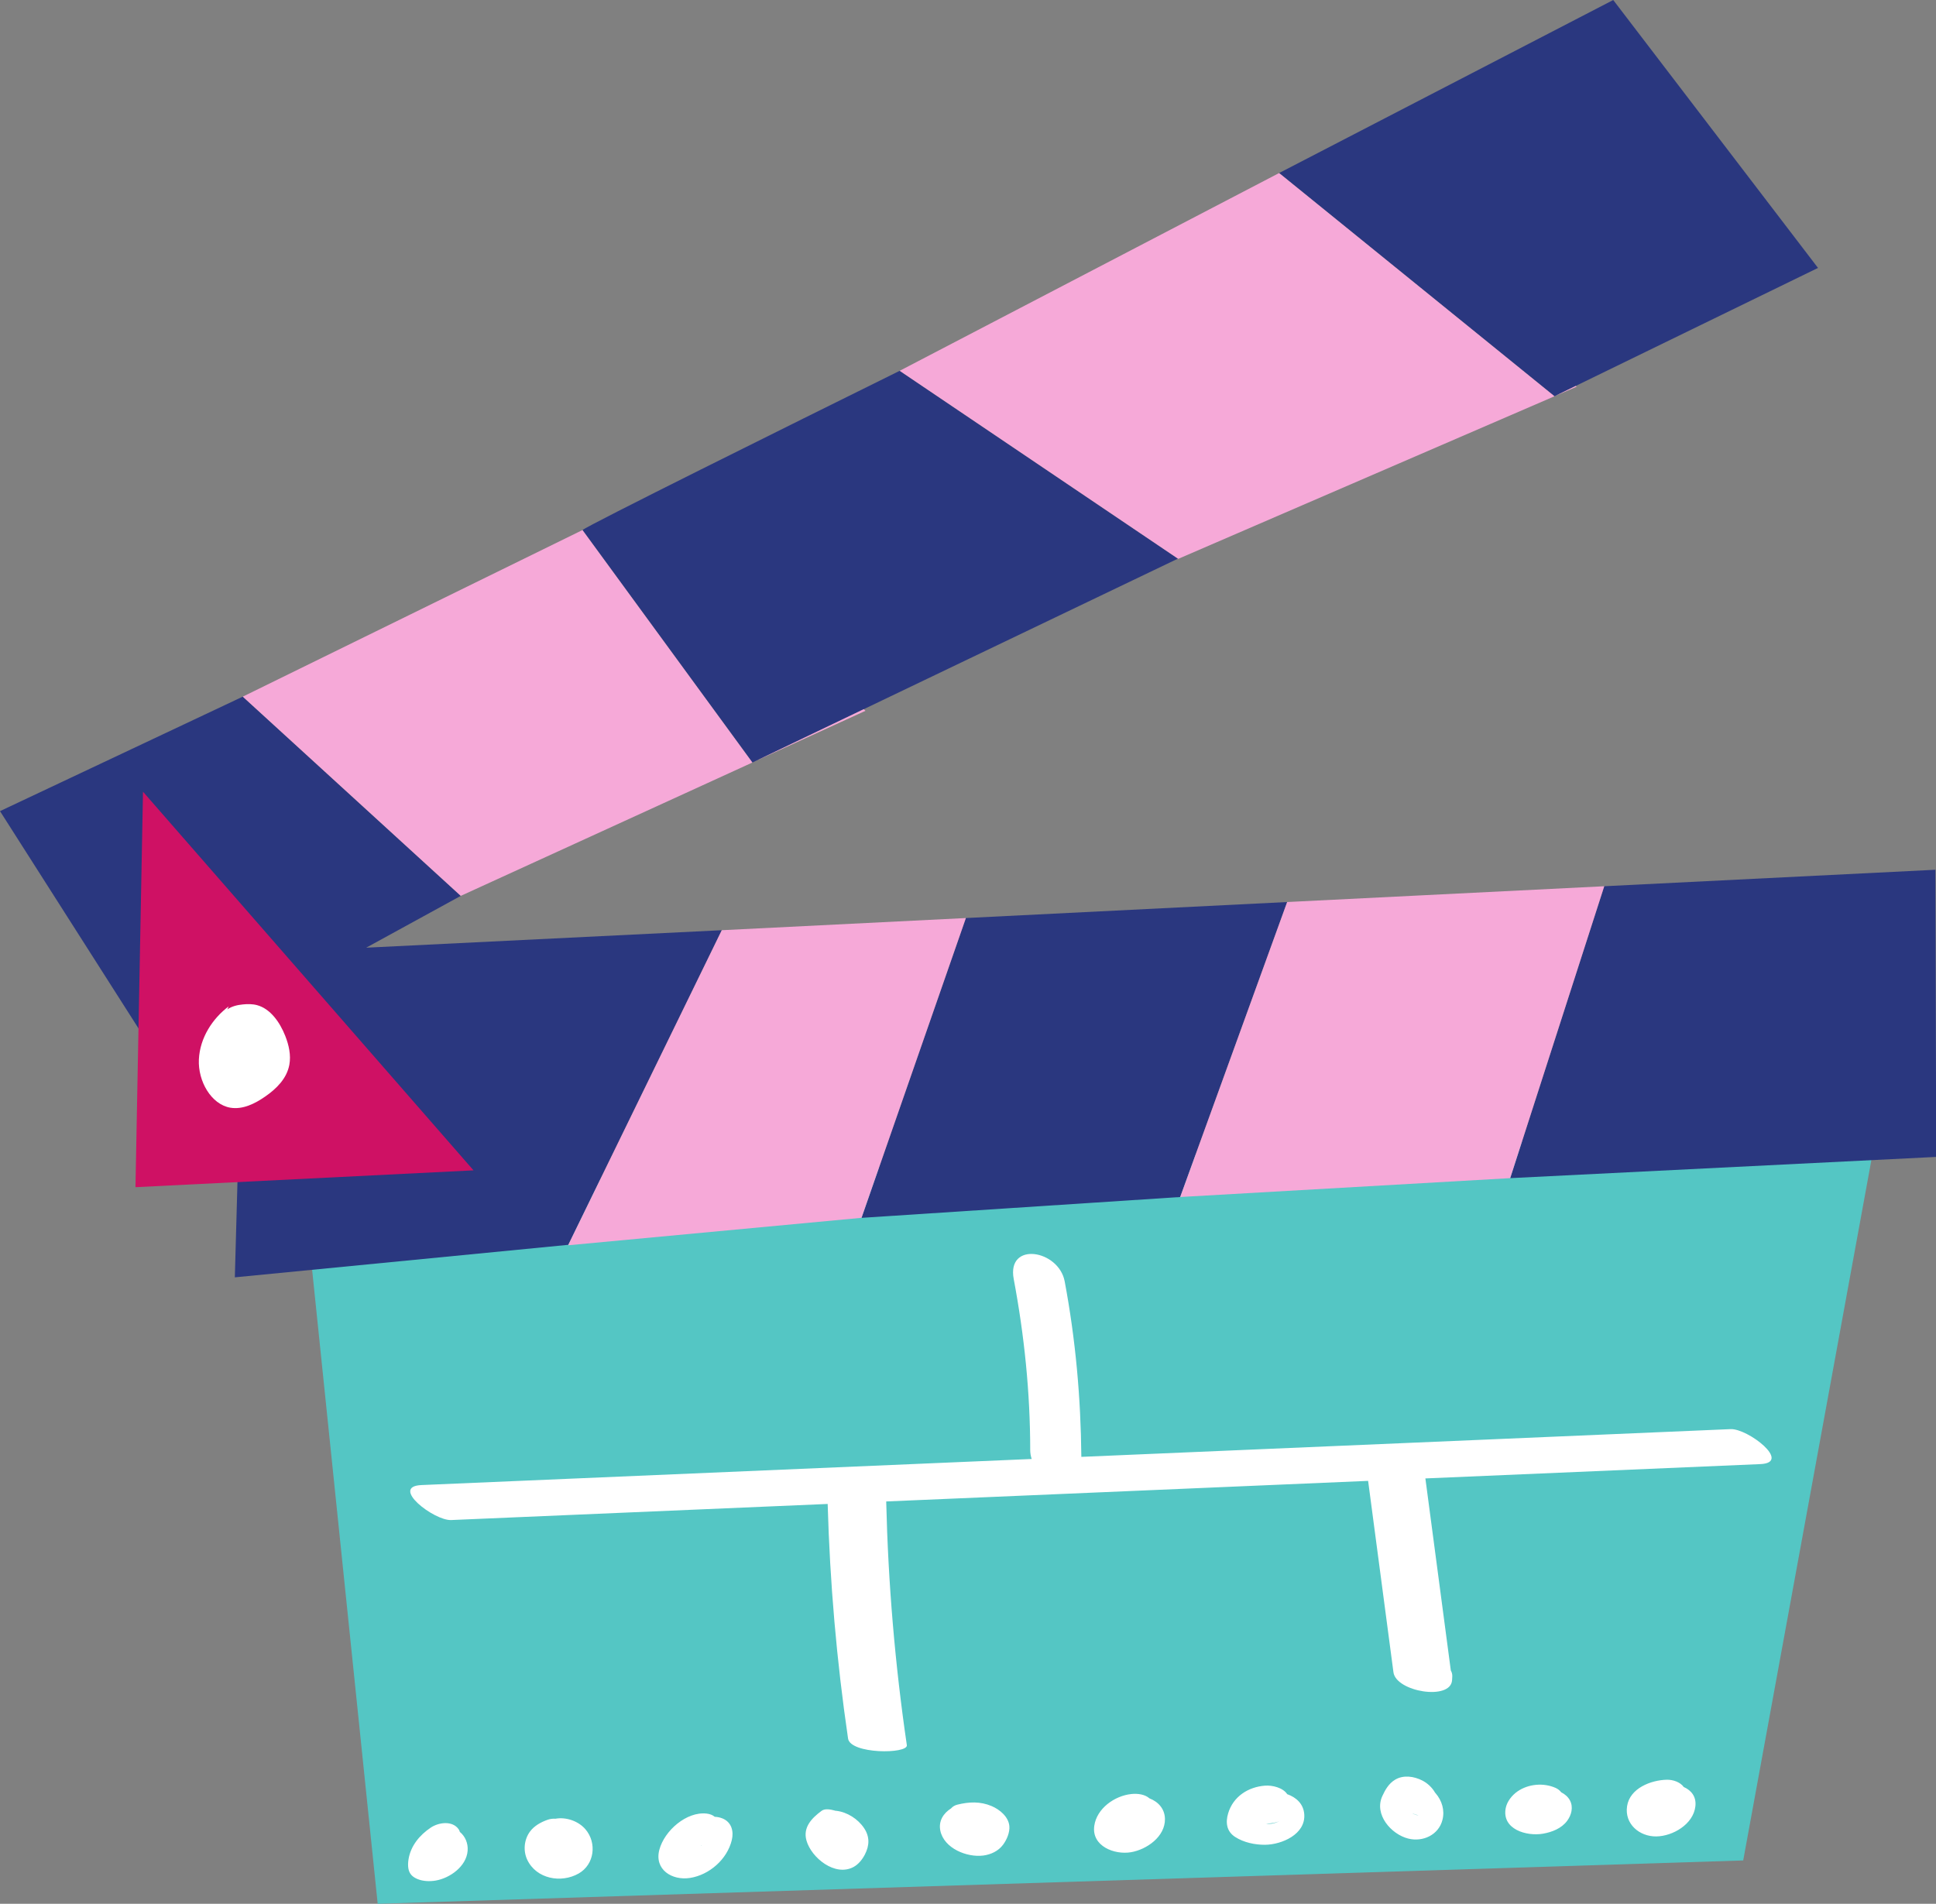
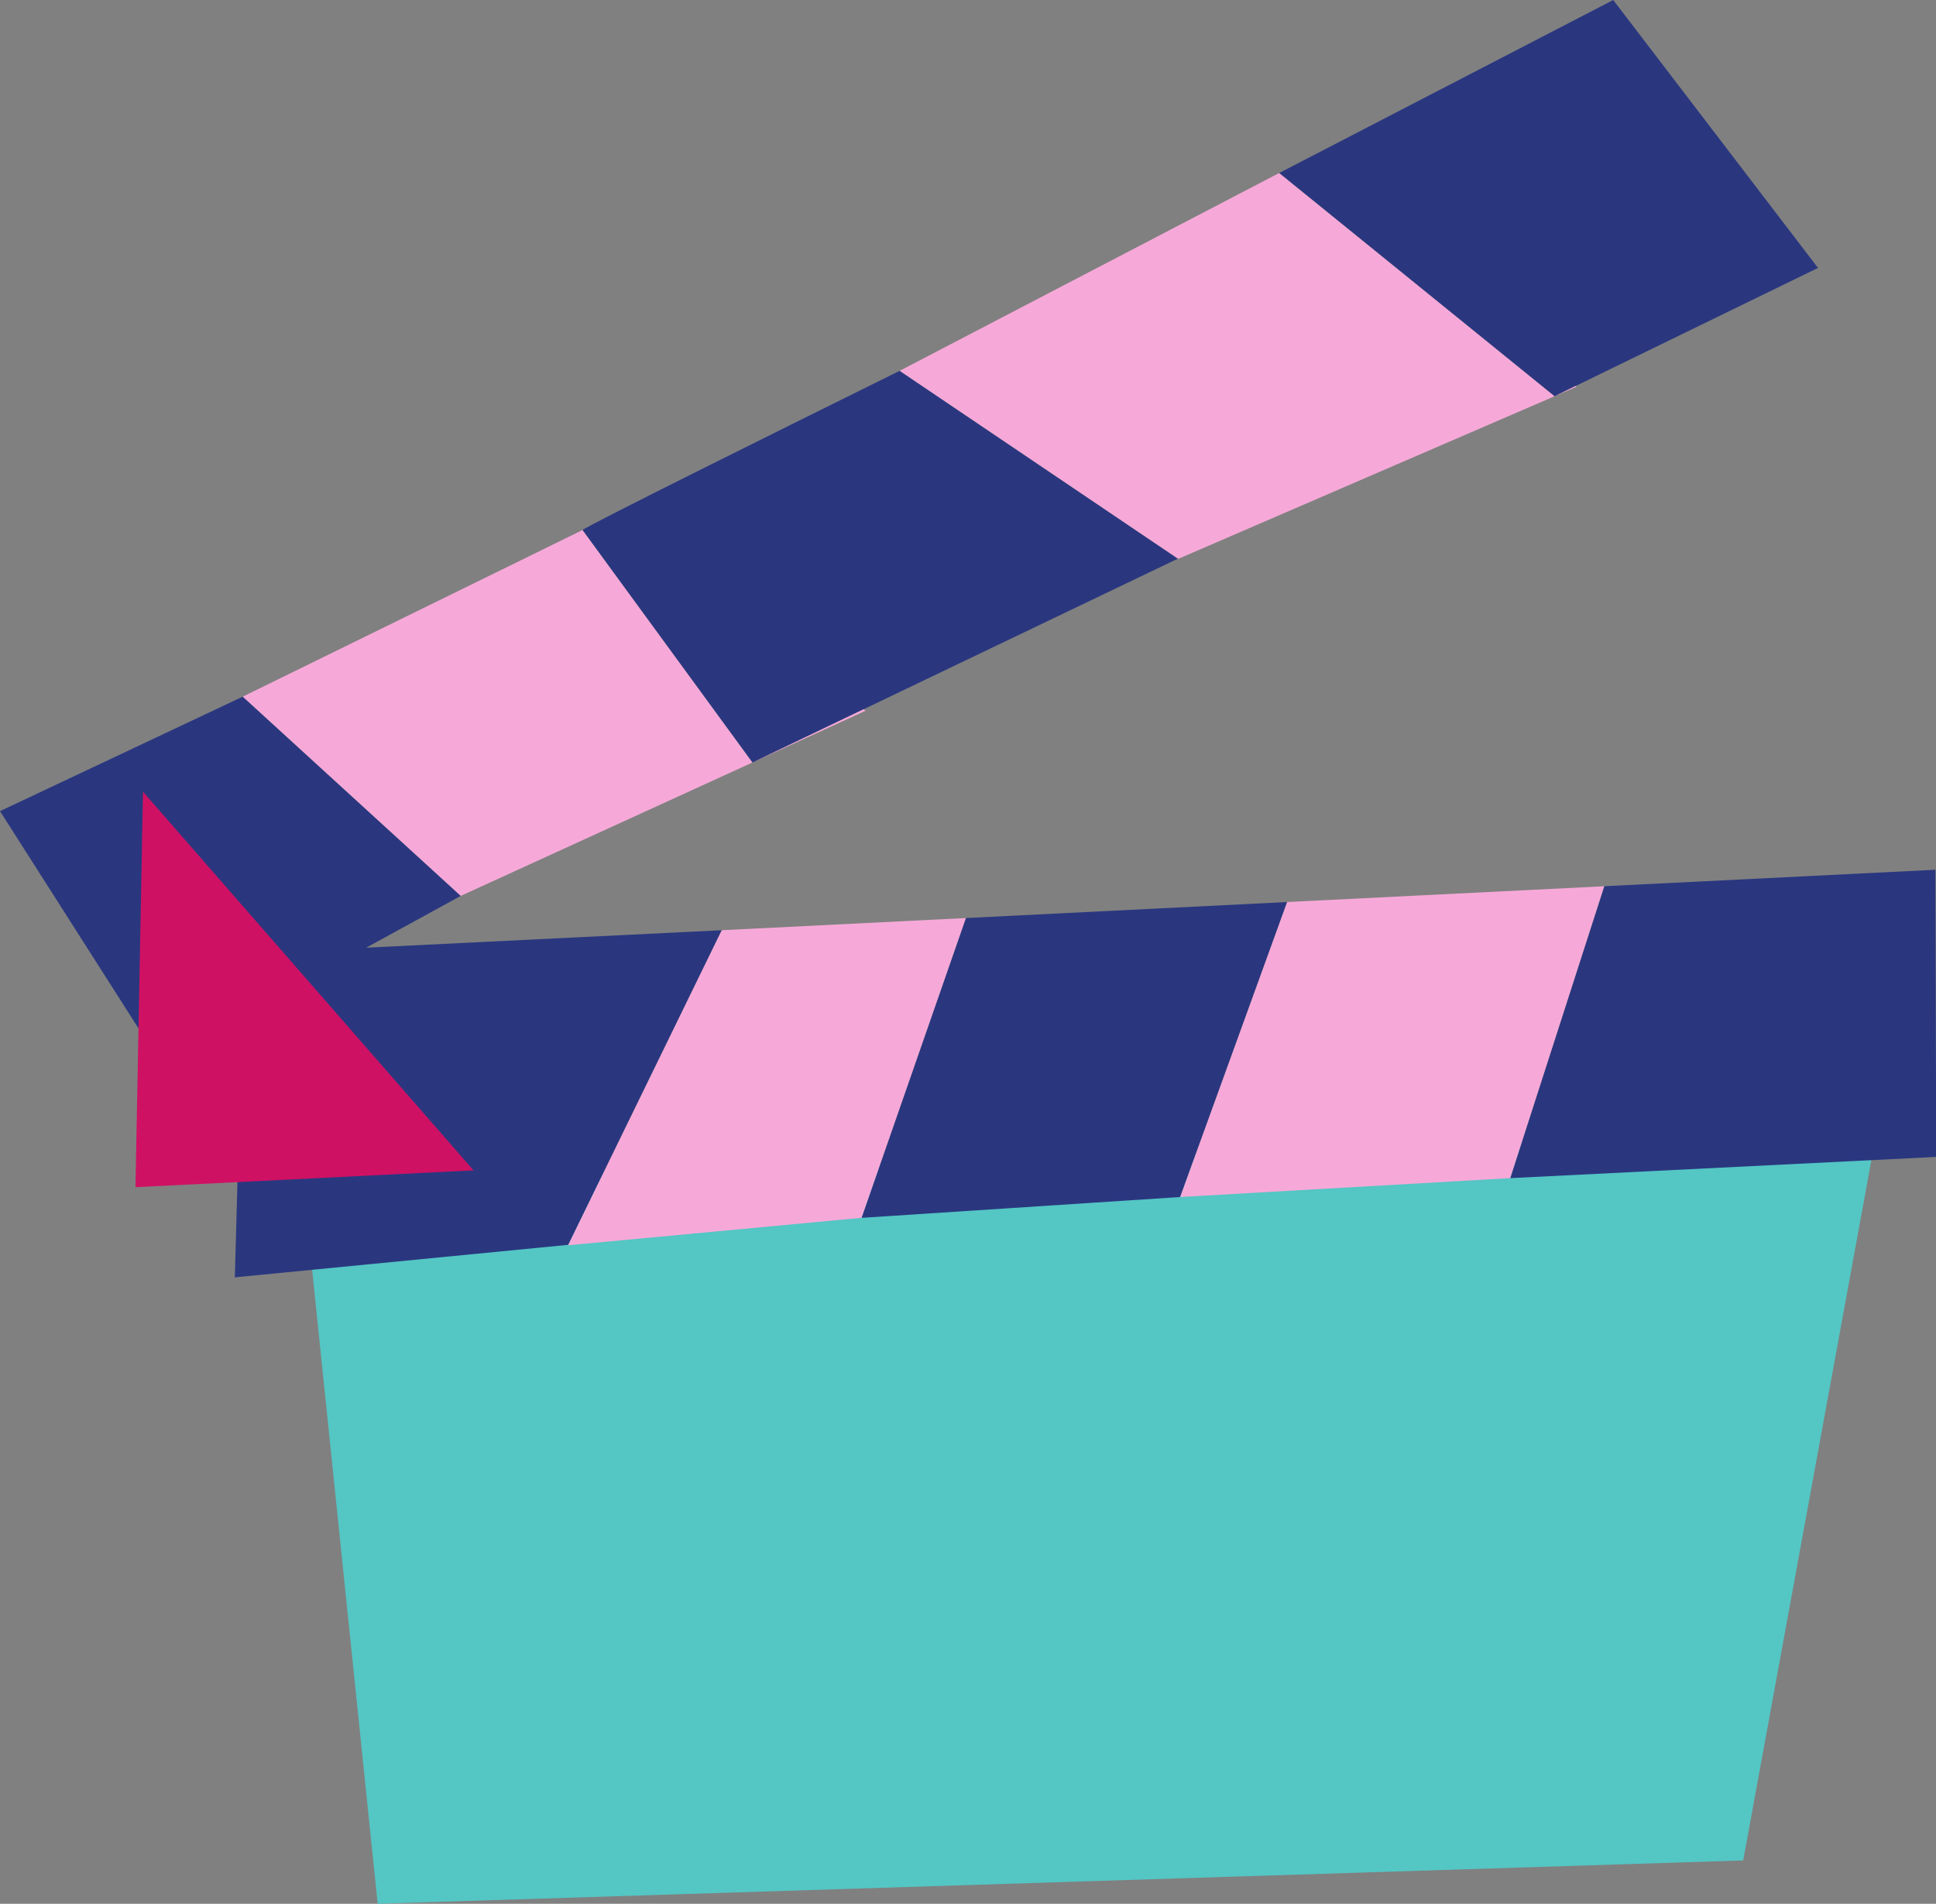
<svg xmlns="http://www.w3.org/2000/svg" height="440.8" preserveAspectRatio="xMidYMid meet" version="1.0" viewBox="0.0 0.0 448.2 440.8" width="448.2" zoomAndPan="magnify">
  <rect x="0.0" y="0.0" width="448.2" height="440.8" fill="#808080" stroke="none" />
  <defs>
    <clipPath id="a">
      <path d="M 70 260 L 435 260 L 435 440.801 L 70 440.801 Z M 70 260" />
    </clipPath>
    <clipPath id="b">
      <path d="M 0 0 L 448.25 0 L 448.25 296 L 0 296 Z M 0 0" />
    </clipPath>
  </defs>
  <g>
    <g clip-path="url(#a)" id="change1_1">
      <path d="M 434.648 260.914 L 403.566 430.766 L 87.438 440.801 L 70.383 275.852 L 434.648 260.914" fill="#54c6c4" />
    </g>
    <g clip-path="url(#b)" id="change2_1">
      <path d="M 199.445 281.98 L 273.227 277.156 L 297.988 208.855 L 223.609 212.562 Z M 208.285 85.855 C 181.988 98.859 136.078 121.633 134.848 122.73 L 174.188 176.559 L 272.699 129.348 Z M 106.672 207.43 L 56.203 161.301 L 0 187.809 L 36.875 245.664 L 56.039 235.168 L 54.367 295.754 L 131.57 288.223 L 167.098 215.379 L 84.777 219.426 Z M 420.883 62.035 L 373.477 0.004 L 296.125 40.066 L 359.879 91.75 Z M 448.246 267.871 L 349.621 272.785 L 371.395 205.199 L 448.059 201.383 L 448.246 267.871" fill="#2a377f" />
    </g>
    <g id="change3_1">
      <path d="M 131.516 288.332 L 199.449 281.973 L 223.609 212.562 L 167.098 215.379 Z M 297.988 208.855 L 273.227 277.156 L 349.621 272.785 L 371.395 205.199 Z M 199.969 164.203 L 174.488 176.414 L 200.367 164.578 Z M 134.848 122.73 L 56.203 161.301 L 106.672 207.43 L 174.184 176.555 Z M 365.023 89.527 L 272.773 129.398 L 208.285 85.855 L 296.125 40.066 L 359.879 91.75 L 364.785 89.359 L 365.023 89.527" fill="#f6a9d8" />
    </g>
    <g id="change4_1">
      <path d="M 109.621 270.98 L 31.363 274.879 L 33.105 183.316 Z M 109.621 270.98" fill="#cf1164" />
    </g>
    <g id="change5_1">
-       <path d="M 59.535 232.738 C 58.445 232.441 57.312 232.453 56.203 232.566 C 54.953 232.691 53.68 232.977 52.617 233.719 L 52.938 233.016 C 49.238 235.793 46.285 240.246 46.043 245.297 C 45.801 250.348 48.906 255.723 53.324 256.473 C 56.195 256.957 59.031 255.547 61.48 253.832 C 63.957 252.102 66.391 249.762 66.988 246.523 C 67.398 244.301 66.867 241.969 66.051 239.883 C 64.781 236.637 62.57 233.566 59.535 232.738 Z M 384.223 419.297 C 384.445 419.297 384.668 419.277 384.887 419.25 C 384.664 419.266 384.441 419.293 384.223 419.297 Z M 392.496 418.223 C 392.031 422.387 387.266 425.152 383.453 425.203 C 379.52 425.254 376.066 422.293 376.68 418.211 C 377.309 414.035 382.215 412.16 385.871 412.078 C 387.305 412.043 388.984 412.617 389.805 413.762 C 391.535 414.527 392.75 415.98 392.496 418.223 Z M 353.418 419.277 C 353.516 419.316 353.609 419.352 353.707 419.391 C 353.719 419.391 353.727 419.391 353.734 419.391 C 353.629 419.355 353.523 419.316 353.422 419.277 C 353.418 419.277 353.418 419.277 353.418 419.277 Z M 363.445 416.848 C 364.285 418.418 363.812 420.242 362.805 421.598 C 361.516 423.344 359.297 424.207 357.238 424.566 C 353.398 425.238 347.633 423.539 348.586 418.645 C 348.887 417.102 350.047 415.664 351.309 414.785 C 353.828 413.035 357.375 412.727 360.16 413.98 C 360.668 414.211 361.105 414.555 361.43 414.98 C 362.27 415.414 363.004 416.02 363.445 416.848 Z M 326.918 419.816 C 327.43 420.125 327.93 420.293 328.41 420.328 C 327.863 420.215 327.348 420.035 326.918 419.816 Z M 332.34 415.184 C 333.82 416.91 334.508 419.121 333.945 421.359 C 333.062 424.871 329.391 426.543 326.039 425.707 C 322.039 424.711 318.082 420.113 320.008 415.887 C 320.691 414.387 321.512 412.957 322.965 412.078 C 324.895 410.906 327.379 411.281 329.289 412.266 C 330.445 412.859 331.551 413.867 332.227 415.062 C 332.262 415.105 332.305 415.145 332.34 415.184 Z M 296.461 421.555 C 295.531 422.016 294.344 422.238 293.156 422.211 C 293.992 422.418 295.066 422.25 296.461 421.555 Z M 301.945 420.066 C 302.297 424.734 296.695 427.102 292.887 427.137 C 290.539 427.156 287.941 426.613 285.945 425.324 C 283.949 424.035 283.691 421.973 284.332 419.84 C 285.496 415.961 288.977 413.727 292.902 413.445 C 294.516 413.328 297.008 413.891 297.996 415.418 C 300.098 416.164 301.77 417.668 301.945 420.066 Z M 266.117 416.395 C 265.07 415.465 263.418 415.227 261.91 415.387 C 258.027 415.797 253.898 418.727 253.332 422.766 C 252.68 427.461 258.012 429.512 261.836 428.859 C 265.484 428.238 269.77 425.246 269.695 421.141 C 269.652 418.77 268.098 417.152 266.117 416.395 Z M 227.887 424.23 C 227.887 424.23 227.887 424.23 227.891 424.23 C 227.91 424.234 227.914 424.23 227.934 424.234 C 227.93 424.23 227.926 424.227 227.926 424.223 C 227.91 424.227 227.898 424.227 227.887 424.23 Z M 233.672 422.777 C 233.816 424.262 233.078 425.969 232.211 427.133 C 231.117 428.598 229.41 429.395 227.633 429.629 C 223.887 430.113 218.547 427.988 217.695 423.875 C 217.227 421.605 218.438 419.816 220.184 418.711 C 220.527 418.32 220.992 418.012 221.605 417.855 C 224.316 417.176 226.938 417.062 229.57 418.176 C 231.43 418.965 233.461 420.629 233.672 422.777 Z M 193.602 419.273 C 193.535 419.266 193.469 419.27 193.398 419.266 C 193.355 419.254 193.312 419.227 193.266 419.215 C 192.367 418.977 191.02 418.668 190.203 419.277 C 187.953 420.949 185.844 423.078 186.699 426.133 C 187.824 430.156 193.348 434.602 197.617 432.27 C 198.754 431.648 199.641 430.523 200.227 429.391 C 201.301 427.305 201.383 425.27 200.027 423.258 C 198.609 421.156 196.137 419.566 193.602 419.273 Z M 162.398 427.258 C 162.395 427.258 162.395 427.258 162.395 427.254 C 162.668 427.449 162.68 427.457 162.398 427.258 Z M 162.281 427.238 C 162.395 427.348 162.539 427.504 162.355 427.25 C 162.332 427.242 162.305 427.242 162.281 427.238 Z M 169.422 426.035 C 168.359 430.5 164.203 434.129 159.723 434.82 C 155.574 435.457 151.426 432.875 152.648 428.281 C 153.82 423.867 158.953 419.367 163.625 419.918 C 164.391 420.008 165.012 420.273 165.469 420.656 C 166.066 420.688 166.656 420.797 167.227 421.023 C 169.344 421.871 169.914 423.965 169.422 426.035 Z M 134.148 428.887 C 134.09 429.051 134 429.184 133.926 429.336 C 134.012 429.191 134.094 429.043 134.148 428.887 Z M 135.527 423.539 C 138.223 426.668 137.637 431.699 133.965 433.789 C 129.902 436.098 124.156 435.047 122.059 430.598 C 121.086 428.539 121.328 425.957 122.664 424.121 C 123.66 422.75 125.199 421.906 126.762 421.352 C 127.367 421.137 127.988 421.066 128.594 421.105 C 131.035 420.664 133.883 421.625 135.527 423.539 Z M 106.461 424.164 C 106.398 423.938 106.309 423.723 106.176 423.535 C 104.719 421.484 101.535 421.938 99.699 423.18 C 97.152 424.898 95.098 427.355 94.582 430.465 C 94.469 431.137 94.426 431.93 94.535 432.582 C 94.746 433.906 95.531 434.625 96.73 435.102 C 97.992 435.602 99.52 435.648 100.848 435.426 C 104.168 434.863 107.984 432.137 108.262 428.52 C 108.395 426.777 107.691 425.168 106.461 424.164 Z M 407.523 338.996 C 381.68 340.102 355.836 341.207 329.988 342.312 C 331.949 357.129 333.91 371.949 335.875 386.77 C 336.113 387.199 336.242 387.664 336.215 388.168 C 336.199 388.445 336.184 388.723 336.168 389 C 335.898 393.836 323.195 391.723 322.594 387.191 C 320.641 372.418 318.684 357.648 316.73 342.879 C 279.539 344.465 242.355 346.055 205.164 347.645 C 205.613 366.559 207.195 385.344 209.941 404.07 C 210.242 406.145 196.863 406.18 196.332 402.535 C 193.688 384.508 192.125 366.422 191.613 348.223 C 162.559 349.465 133.508 350.707 104.453 351.949 C 100.484 352.121 90.168 344.168 97.59 343.848 C 144.676 341.836 191.758 339.824 238.844 337.812 C 238.629 337.152 238.504 336.465 238.504 335.758 C 238.496 322.422 237.145 309.238 234.684 296.137 C 233.035 287.363 245.105 289.355 246.484 296.691 C 249.012 310.156 250.215 323.648 250.34 337.32 C 300.445 335.18 350.551 333.039 400.656 330.898 C 404.629 330.727 414.941 338.68 407.523 338.996" fill="#fff" />
-     </g>
+       </g>
  </g>
</svg>